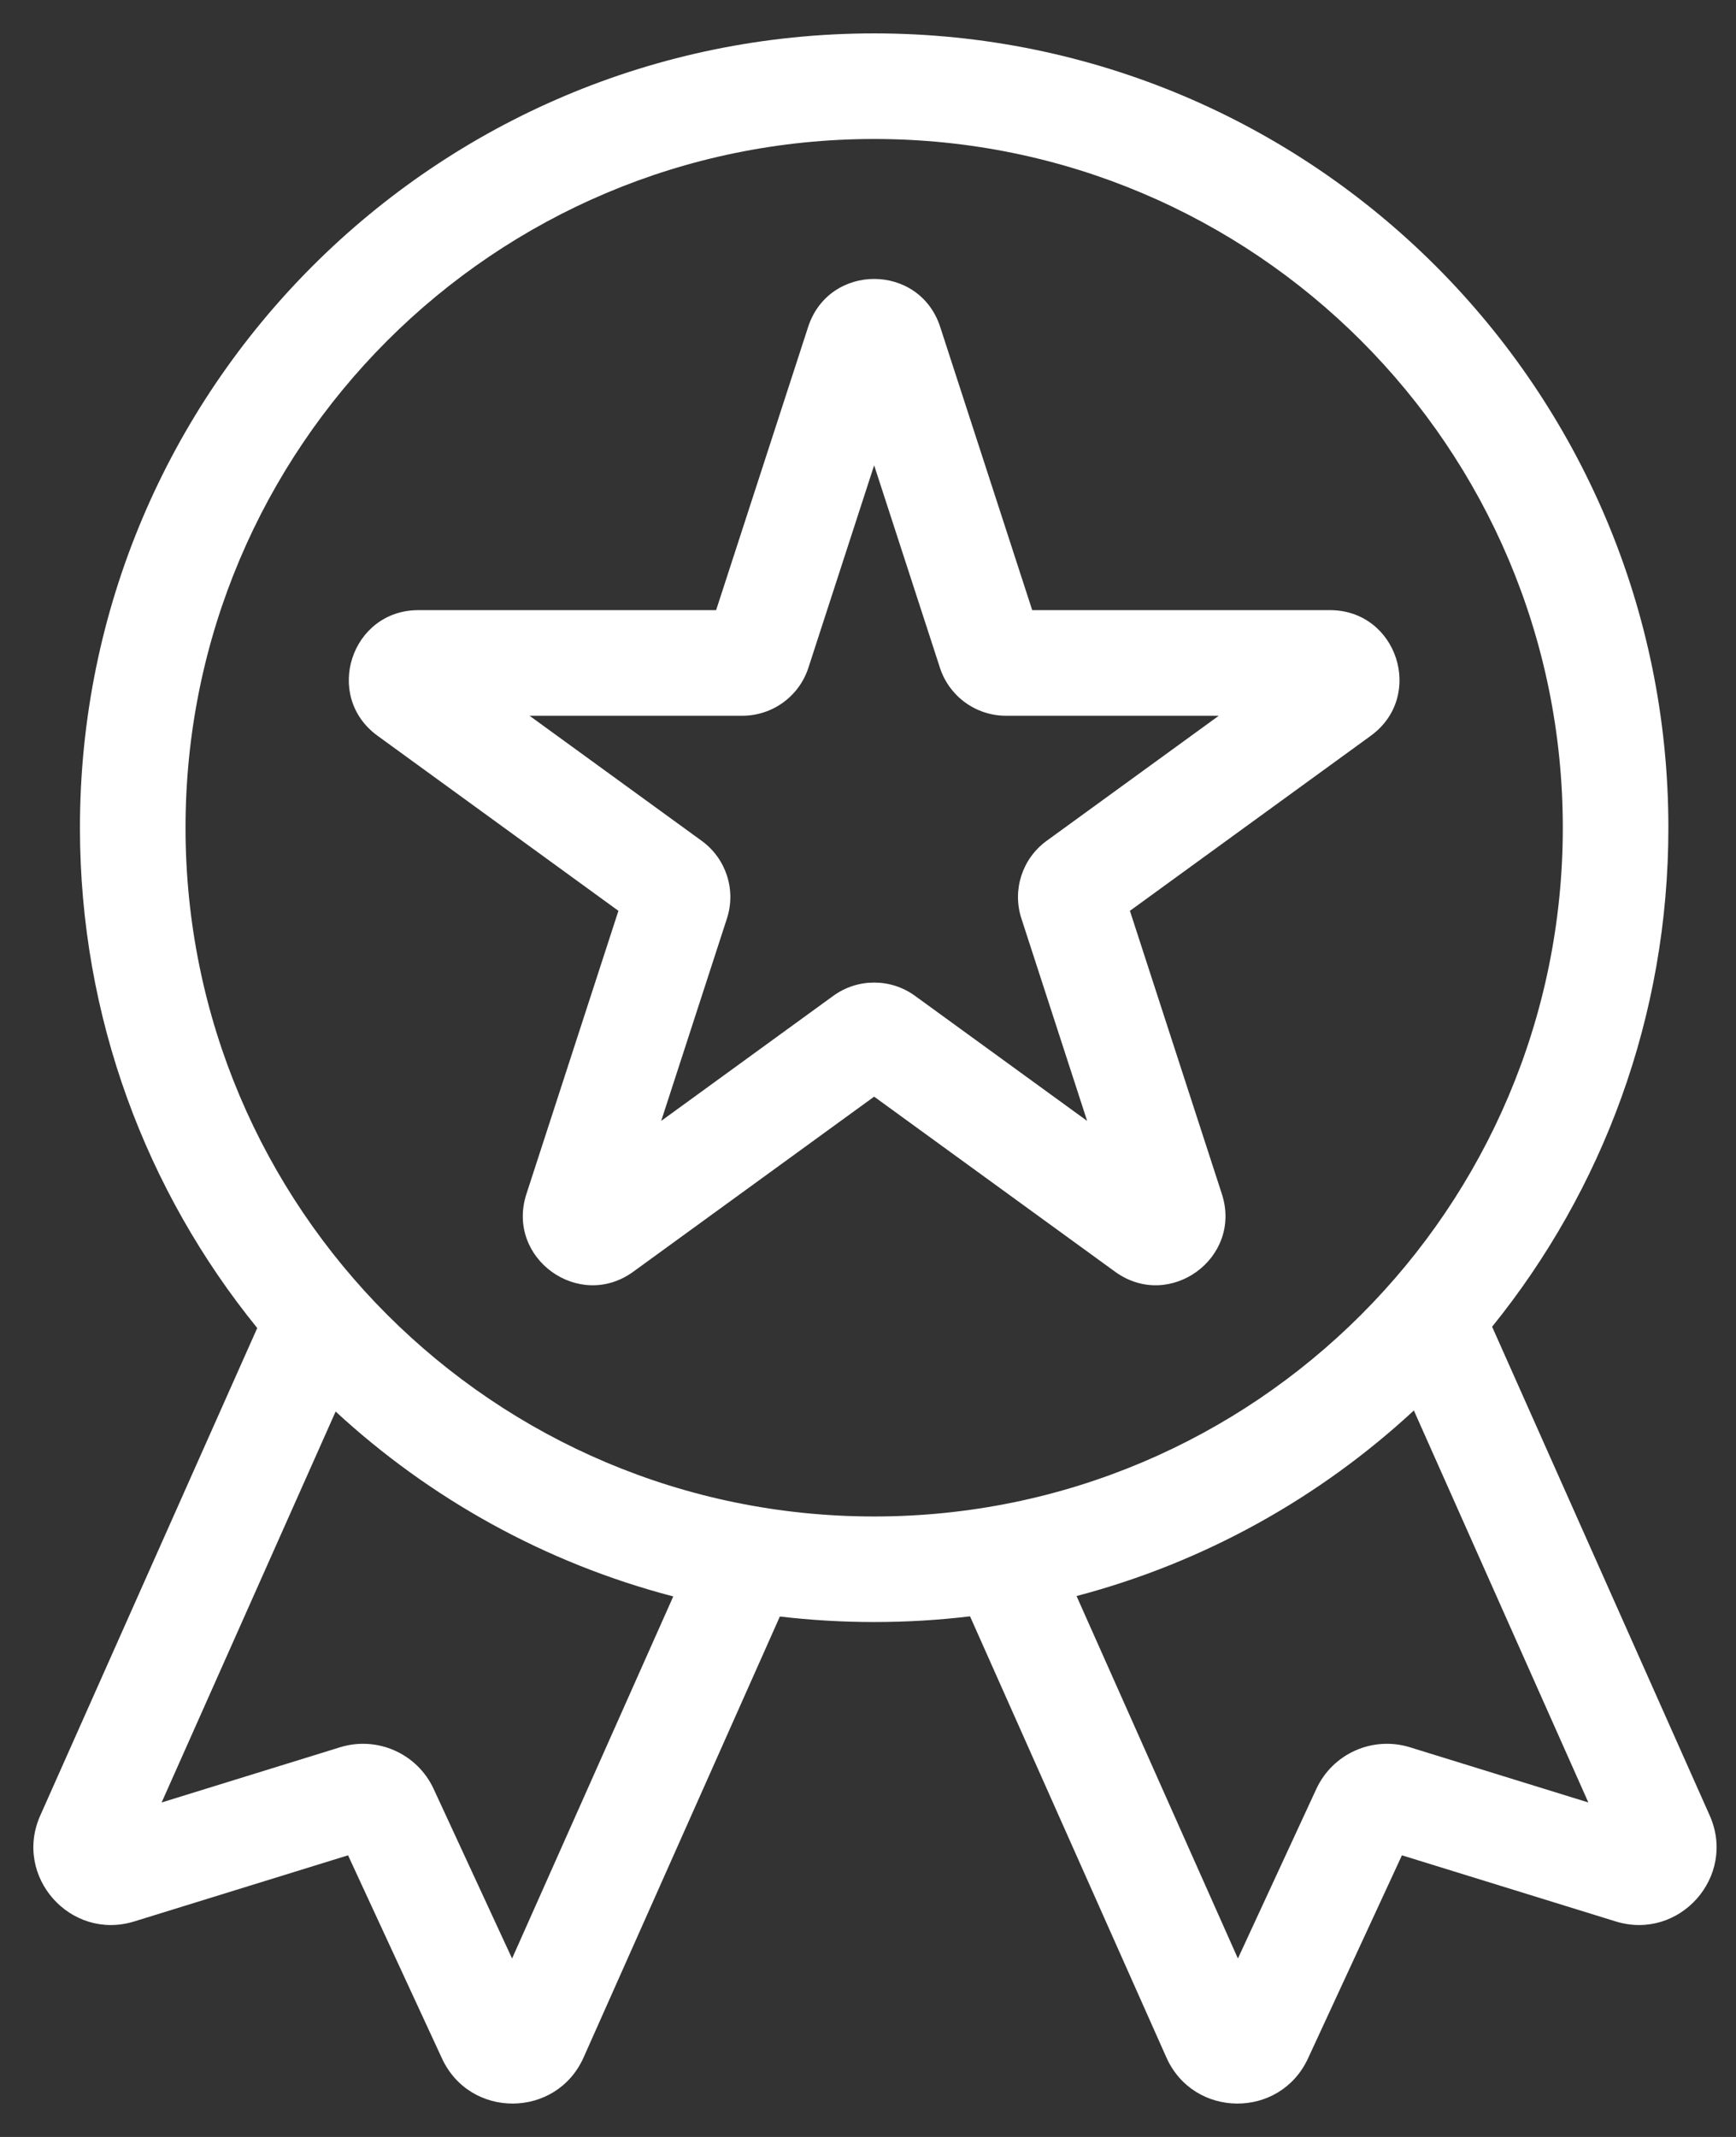
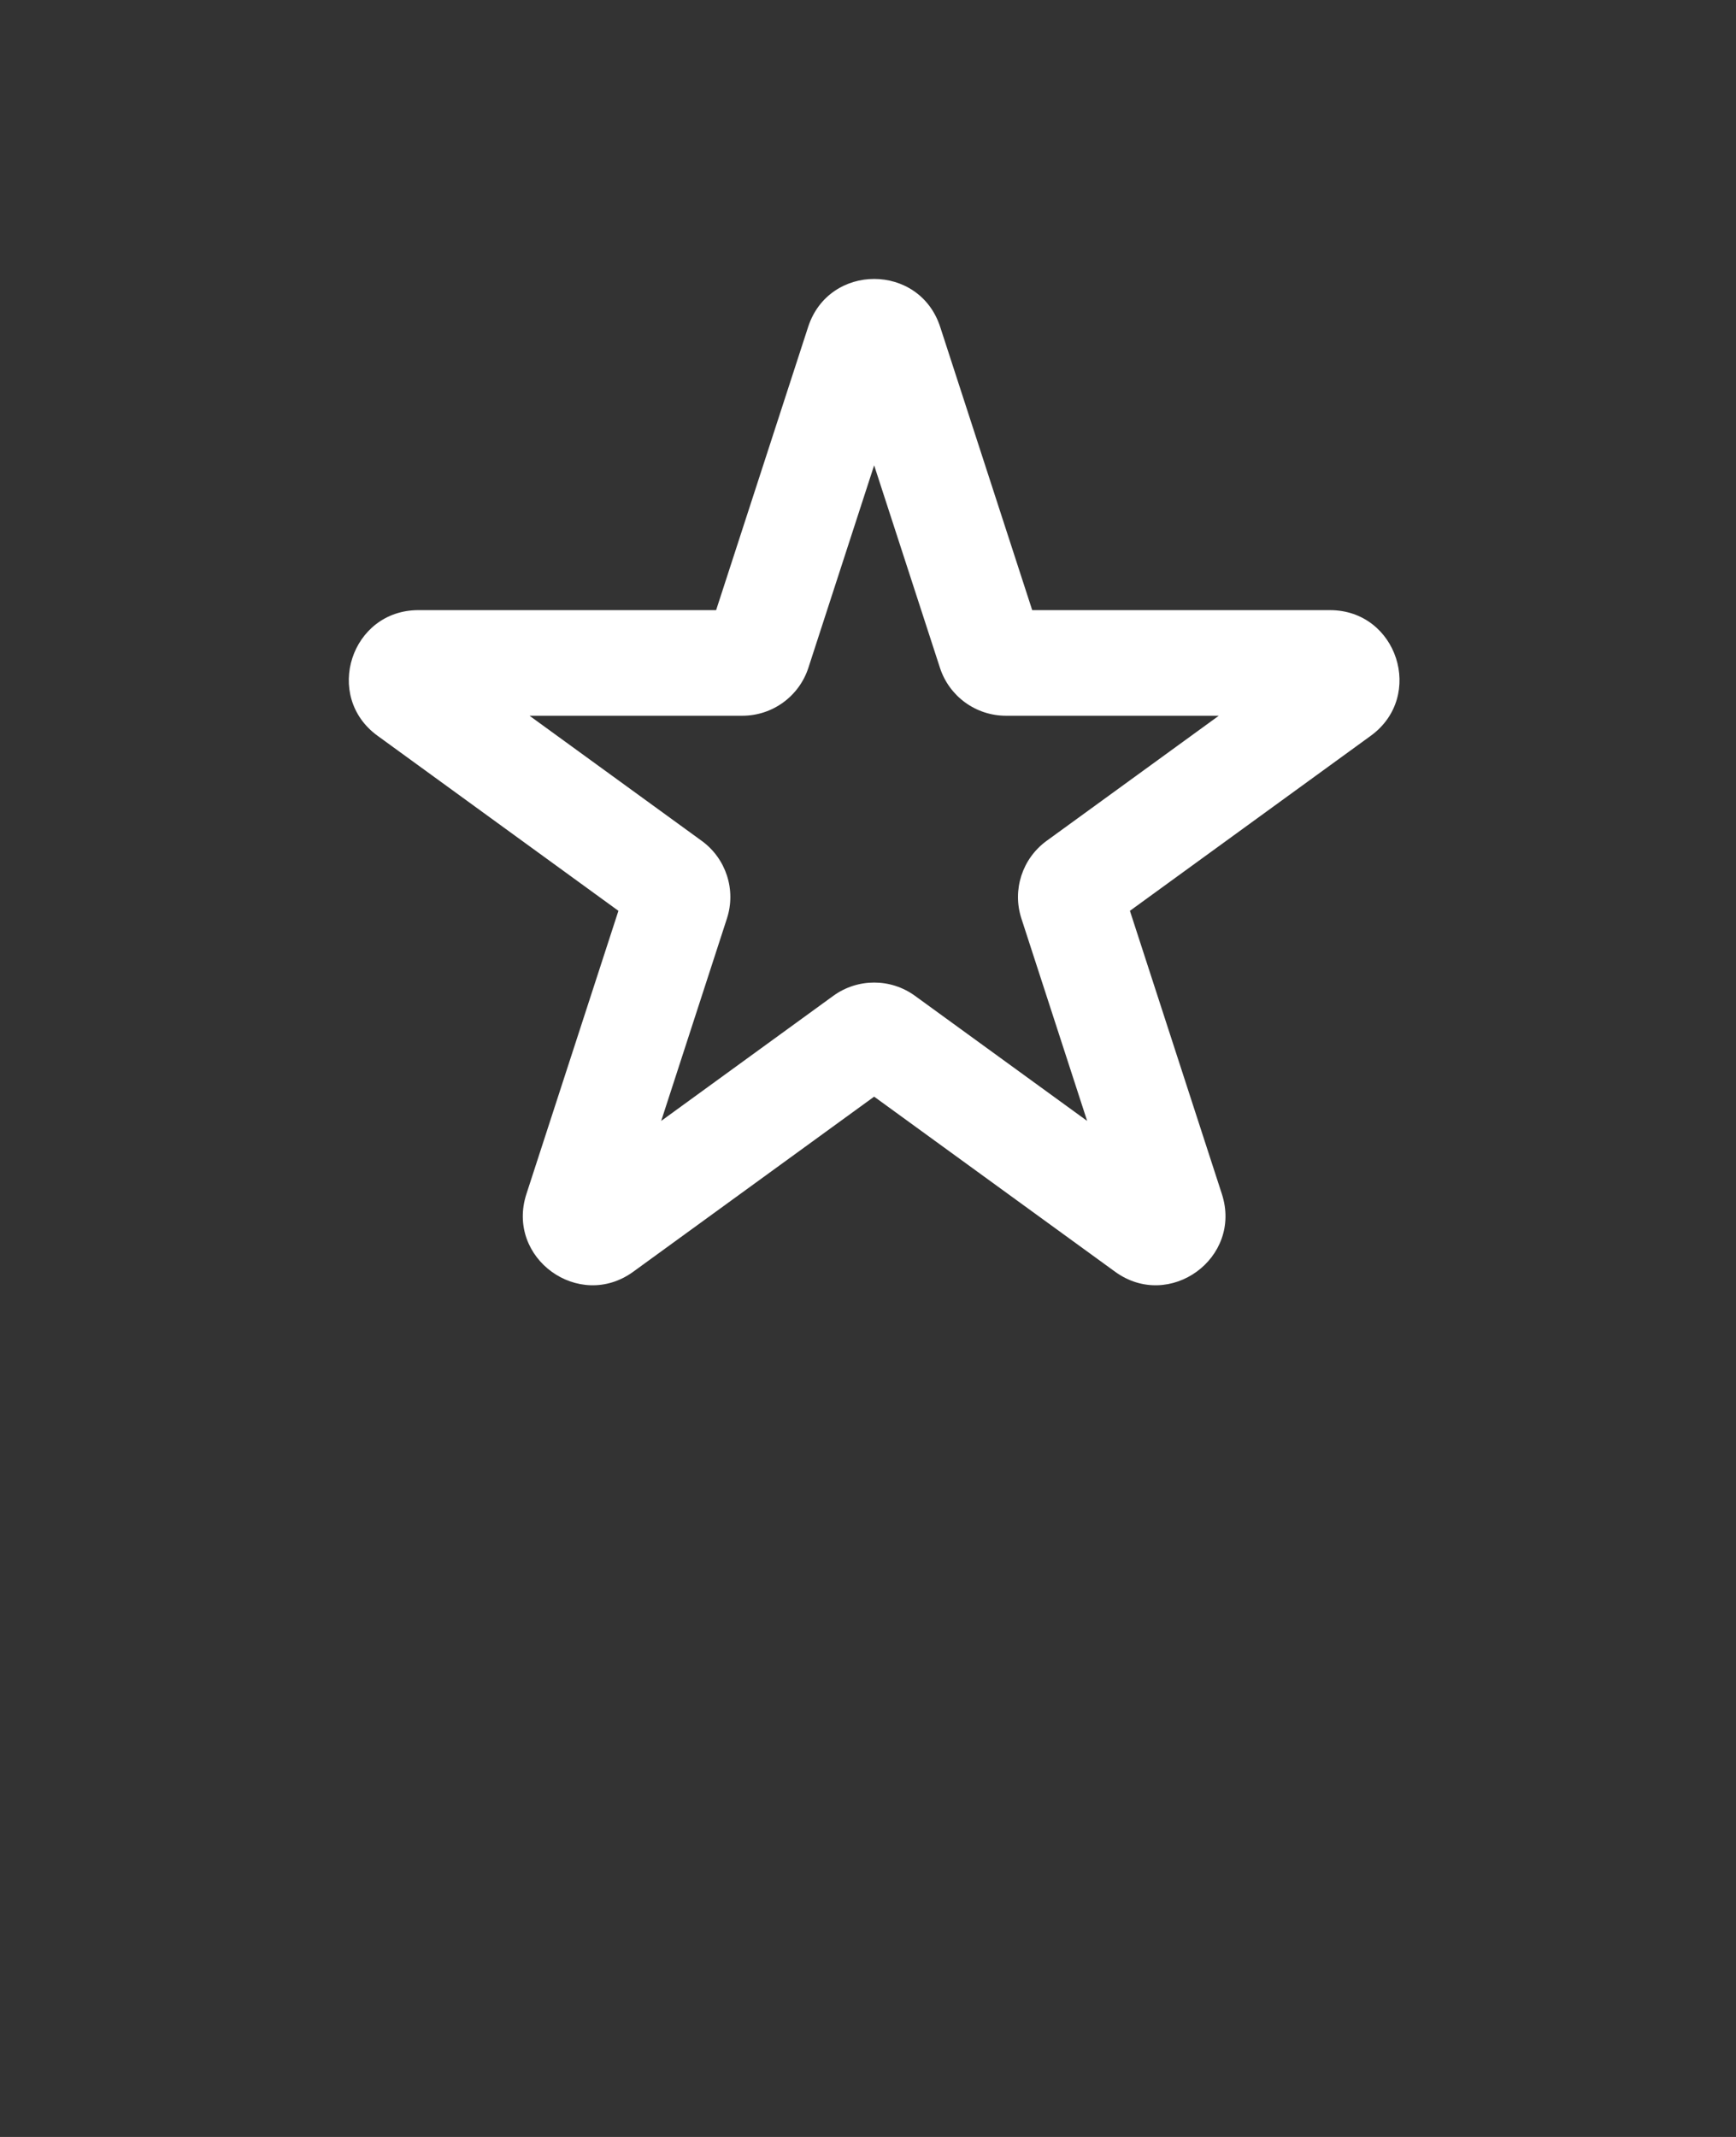
<svg xmlns="http://www.w3.org/2000/svg" width="39" height="48" viewBox="0 0 39 48" fill="none">
  <rect x="0" y="0" width="39" height="48" fill="#333333" stroke="none" />
  <path fill-rule="evenodd" clip-rule="evenodd" d="M21.122 7.344C20.655 5.906 18.622 5.906 18.155 7.344L16.088 13.705H9.399C7.888 13.705 7.259 15.639 8.482 16.527L13.893 20.459L11.826 26.82C11.359 28.258 13.004 29.453 14.227 28.565L19.638 24.633L25.05 28.565C26.272 29.453 27.917 28.258 27.45 26.82L25.384 20.459L30.795 16.527C32.017 15.639 31.389 13.705 29.878 13.705H23.189L21.122 7.344ZM18.161 14.999L19.638 10.452L21.116 14.999C21.325 15.642 21.924 16.077 22.599 16.077H27.381L23.513 18.887C22.966 19.284 22.737 19.988 22.946 20.631L24.423 25.178L20.555 22.368C20.009 21.971 19.268 21.971 18.721 22.368L14.854 25.178L16.331 20.631C16.54 19.988 16.311 19.284 15.764 18.887L11.896 16.077H16.677C17.353 16.077 17.952 15.642 18.161 14.999Z" fill="white" />
-   <path fill-rule="evenodd" clip-rule="evenodd" d="M19.638 0.75C9.784 0.75 1.796 8.738 1.796 18.592C1.796 22.852 3.289 26.763 5.779 29.83L0.905 40.779C0.294 42.15 1.583 43.602 3.017 43.159L7.819 41.674L9.929 46.236C10.559 47.599 12.5 47.585 13.111 46.214L17.52 36.31C18.215 36.392 18.922 36.434 19.638 36.434C20.367 36.434 21.086 36.391 21.792 36.306L26.203 46.214C26.814 47.585 28.755 47.599 29.385 46.236L31.495 41.674L36.297 43.159C37.731 43.602 39.019 42.15 38.409 40.779L33.521 29.801C35.997 26.738 37.481 22.838 37.481 18.592C37.481 8.738 29.492 0.75 19.638 0.75ZM4.168 18.592C4.168 10.048 11.094 3.122 19.638 3.122C28.183 3.122 35.109 10.048 35.109 18.592C35.109 27.137 28.183 34.063 19.638 34.063C11.094 34.063 4.168 27.137 4.168 18.592ZM27.81 43.992L24.185 35.85C27.058 35.095 29.648 33.641 31.763 31.682L35.683 40.487L31.674 39.247C30.837 38.989 29.939 39.389 29.572 40.183L27.81 43.992ZM3.631 40.487L7.54 31.706C9.658 33.661 12.25 35.109 15.125 35.859L11.504 43.992L9.742 40.183C9.375 39.389 8.476 38.989 7.64 39.247L3.631 40.487Z" fill="white" />
</svg>